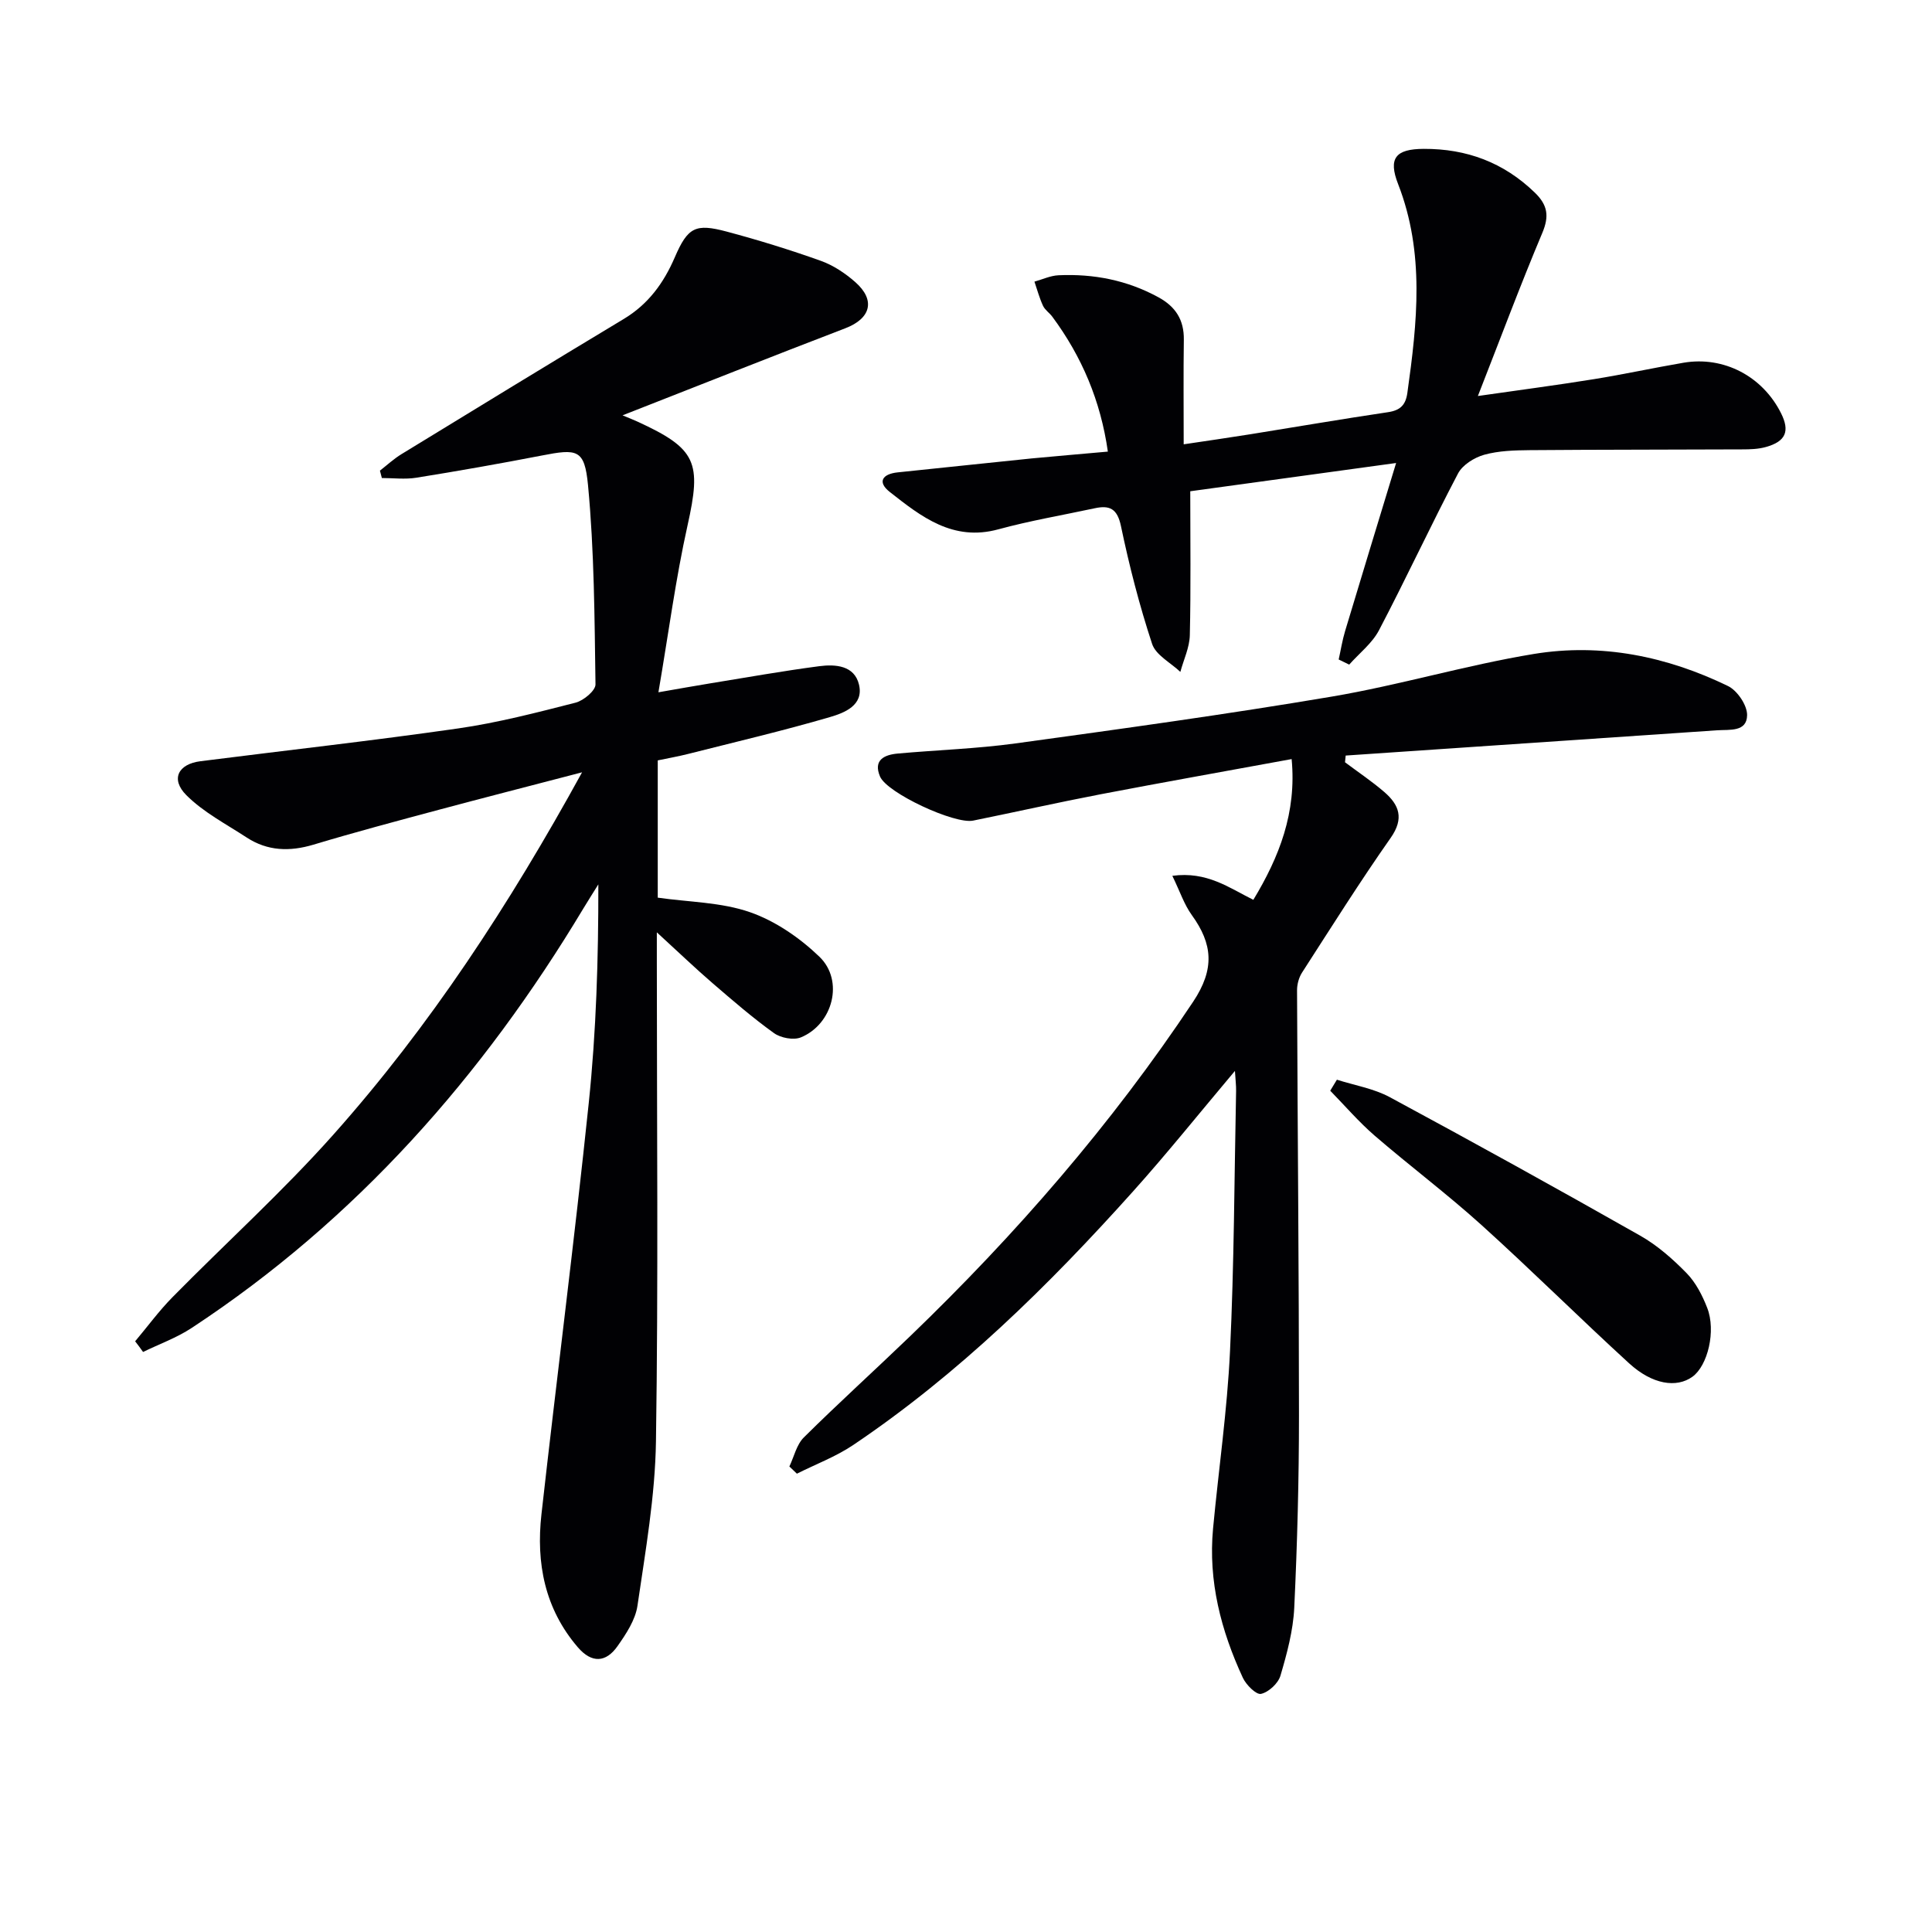
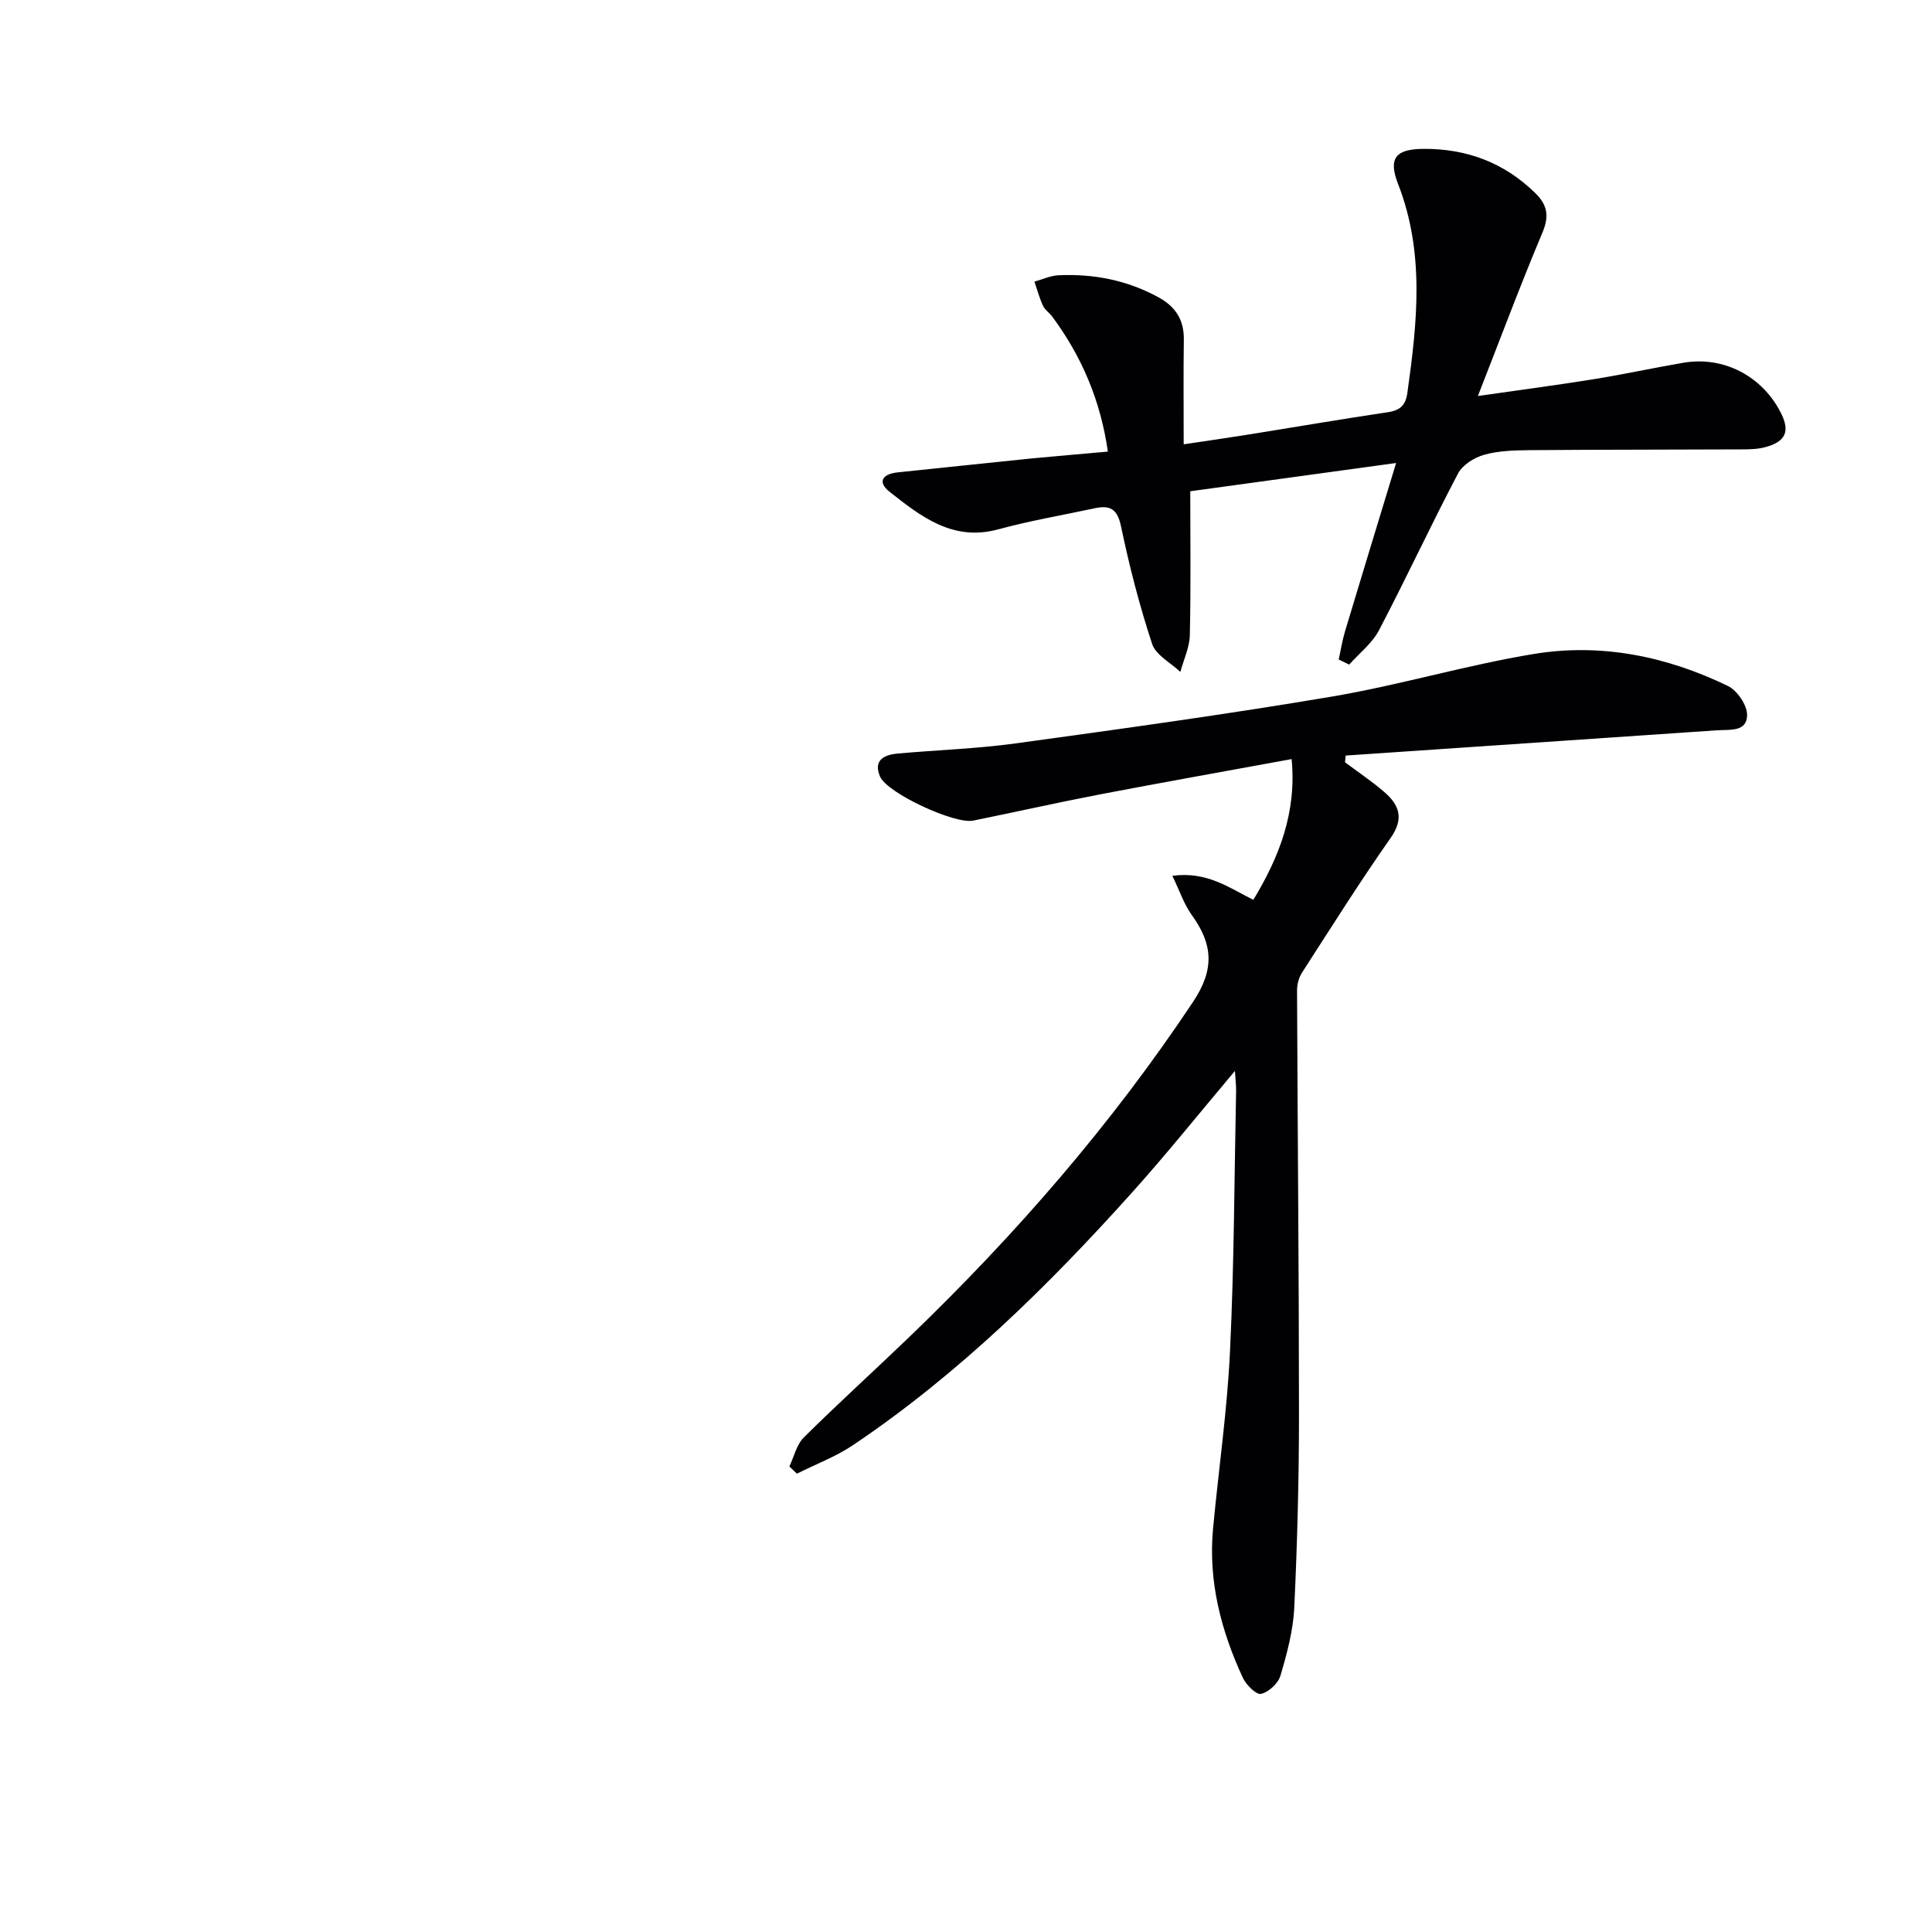
<svg xmlns="http://www.w3.org/2000/svg" enable-background="new 0 0 400 400" viewBox="0 0 400 400">
  <g fill="#010104">
-     <path d="m27.98 277.7c2.57-3.05 4.94-6.3 7.73-9.13 11.09-11.27 22.86-21.91 33.35-33.7 19.96-22.43 36.34-47.46 51.45-74.97-10.64 2.78-20.19 5.22-29.71 7.77-8.66 2.32-17.33 4.63-25.91 7.21-4.92 1.47-9.5 1.33-13.81-1.48-4.27-2.79-8.95-5.22-12.5-8.77-3.31-3.32-1.7-6.45 2.94-7.03 17.79-2.26 35.61-4.24 53.36-6.79 8.19-1.18 16.26-3.28 24.28-5.33 1.66-.42 4.15-2.5 4.13-3.78-.2-13.77-.25-27.58-1.55-41.27-.71-7.46-2.23-7.55-9.61-6.11-8.63 1.67-17.29 3.2-25.96 4.59-2.31.37-4.74.06-7.11.06-.13-.51-.26-1.02-.4-1.53 1.48-1.15 2.88-2.45 4.47-3.42 15.31-9.37 30.63-18.73 46.01-27.98 5.07-3.05 8.26-7.42 10.57-12.77 2.7-6.26 4.3-7.04 10.75-5.32 6.56 1.75 13.06 3.76 19.45 6.04 2.59.92 5.07 2.57 7.15 4.4 4.28 3.76 3.23 7.56-2.06 9.58-15.13 5.8-30.18 11.78-46.11 18.02 1.67.7 2.38.97 3.07 1.29 12.3 5.64 13.31 8.43 10.38 21.54-2.44 10.95-3.9 22.12-6.02 34.51 4.45-.77 7.59-1.34 10.73-1.85 7.51-1.22 15.01-2.56 22.55-3.55 3.36-.44 7.31-.17 8.25 3.83 1.01 4.29-3.06 5.84-6.04 6.71-9.69 2.83-19.53 5.14-29.32 7.62-2.05.52-4.13.88-6.31 1.34v28.42c6.51.93 13.16.94 19.1 3.01 5.26 1.83 10.32 5.32 14.37 9.22 5.14 4.94 2.81 13.96-3.84 16.7-1.52.62-4.16.12-5.56-.88-4.44-3.19-8.59-6.79-12.74-10.36-3.52-3.03-6.88-6.26-11.52-10.51v6.36c0 33 .32 66-.18 99-.17 11.38-2.18 22.75-3.83 34.06-.43 2.94-2.35 5.84-4.13 8.37-2.39 3.4-5.32 3.59-8.21.24-6.87-8-8.67-17.46-7.54-27.54 3.18-28.38 6.83-56.71 9.79-85.11 1.55-14.87 2.01-29.85 1.99-45.31-1.03 1.66-2.09 3.31-3.1 4.99-20.85 34.73-47.06 64.46-81.1 86.85-3.1 2.04-6.69 3.33-10.06 4.97-.53-.77-1.09-1.49-1.64-2.21z" />
    <path d="m278.47 157.82c2.73 2.05 5.58 3.95 8.15 6.17 3.08 2.67 4.12 5.46 1.32 9.46-6.4 9.12-12.33 18.55-18.37 27.92-.66 1.03-1.04 2.45-1.03 3.69.11 29.3.4 58.61.4 87.91 0 13.31-.35 26.62-.98 39.92-.23 4.73-1.51 9.47-2.86 14.05-.47 1.59-2.44 3.41-4.02 3.76-.99.22-3.08-1.86-3.76-3.33-4.53-9.78-7.19-20.01-6.17-30.9 1.15-12.24 2.93-24.44 3.51-36.71.86-17.95.89-35.94 1.26-53.91.02-1.08-.12-2.17-.24-4.13-7.42 8.81-14.03 17.07-21.08 24.93-17.49 19.51-36.12 37.82-57.96 52.53-3.59 2.41-7.75 3.97-11.65 5.93-.52-.5-1.04-.99-1.56-1.49.97-2.03 1.49-4.52 2.99-6.01 7.2-7.14 14.73-13.95 22.03-20.98 21.89-21.08 41.71-43.87 58.59-69.25 4.49-6.76 4.05-11.93-.3-17.94-1.57-2.17-2.43-4.84-4.02-8.11 7.18-.98 11.78 2.5 16.77 4.97 5.36-8.87 8.98-18.04 7.93-29.14-13.61 2.5-26.64 4.81-39.63 7.3-8.8 1.69-17.54 3.66-26.32 5.44-3.84.78-17.82-5.71-19.27-9.13s.88-4.51 3.7-4.76c8.1-.73 16.27-.99 24.32-2.09 21.88-3.01 43.76-6.02 65.53-9.7 14.05-2.38 27.8-6.52 41.85-8.83 13.93-2.28 27.49.49 40.17 6.65 1.92.93 3.98 3.98 3.95 6.02-.05 3.54-3.61 2.96-6.23 3.14-25.63 1.73-51.25 3.48-76.88 5.23-.04.46-.09.93-.14 1.39z" />
    <path d="m229.37 93.5c-1.5-10.53-5.39-19.68-11.5-27.93-.59-.8-1.53-1.4-1.93-2.27-.74-1.6-1.2-3.32-1.77-4.99 1.66-.46 3.3-1.24 4.98-1.32 7.27-.33 14.19 1.01 20.66 4.54 3.59 1.95 5.35 4.7 5.29 8.82-.1 6.94-.03 13.89-.03 21.64 4.81-.72 9.3-1.36 13.78-2.08 9.5-1.52 18.99-3.16 28.51-4.57 2.57-.38 3.67-1.5 4.02-4 2.04-14.53 3.63-28.98-1.91-43.21-2.11-5.4-.51-7.28 5.28-7.31 8.88-.04 16.56 2.8 23.02 9.06 2.65 2.57 3.02 4.85 1.55 8.34-4.56 10.83-8.67 21.85-13.34 33.77 8.7-1.25 16.35-2.25 23.97-3.48 6.22-1 12.39-2.35 18.6-3.41 8.34-1.42 16.37 2.8 20.2 10.46 1.86 3.72.98 5.84-3.15 6.99-1.57.44-3.28.49-4.92.49-14.66.07-29.33.04-43.99.16-3.15.03-6.4.12-9.39.95-2.05.57-4.49 2.09-5.43 3.88-5.64 10.73-10.74 21.73-16.37 32.47-1.42 2.7-4.08 4.75-6.16 7.1-.73-.35-1.45-.7-2.18-1.06.44-1.97.75-3.97 1.33-5.89 3.36-11.2 6.79-22.39 10.56-34.79-15.56 2.14-29.45 4.05-42.62 5.85 0 10.29.14 20.05-.09 29.8-.06 2.55-1.28 5.07-1.96 7.6-2.01-1.91-5.09-3.48-5.85-5.8-2.63-7.98-4.73-16.17-6.45-24.4-.76-3.6-2.33-4.35-5.43-3.68-6.65 1.43-13.39 2.57-19.95 4.36-9.4 2.57-15.97-2.61-22.5-7.75-2.61-2.06-1.51-3.71 1.65-4.04 9.26-.95 18.51-1.95 27.77-2.89 5.07-.49 10.18-.9 15.75-1.41z" />
-     <path d="m276.79 223.54c3.66 1.17 7.61 1.82 10.94 3.61 17.38 9.37 34.67 18.93 51.84 28.67 3.55 2.01 6.76 4.84 9.63 7.78 1.9 1.94 3.26 4.61 4.26 7.18 1.86 4.77.11 11.97-3.06 14.26-3.29 2.37-8.3 1.62-13.11-2.78-10.3-9.42-20.2-19.27-30.55-28.62-7.14-6.45-14.87-12.25-22.16-18.54-3.28-2.84-6.13-6.17-9.17-9.28.47-.76.93-1.52 1.38-2.28z" />
+     <path d="m276.79 223.54z" />
  </g>
</svg>